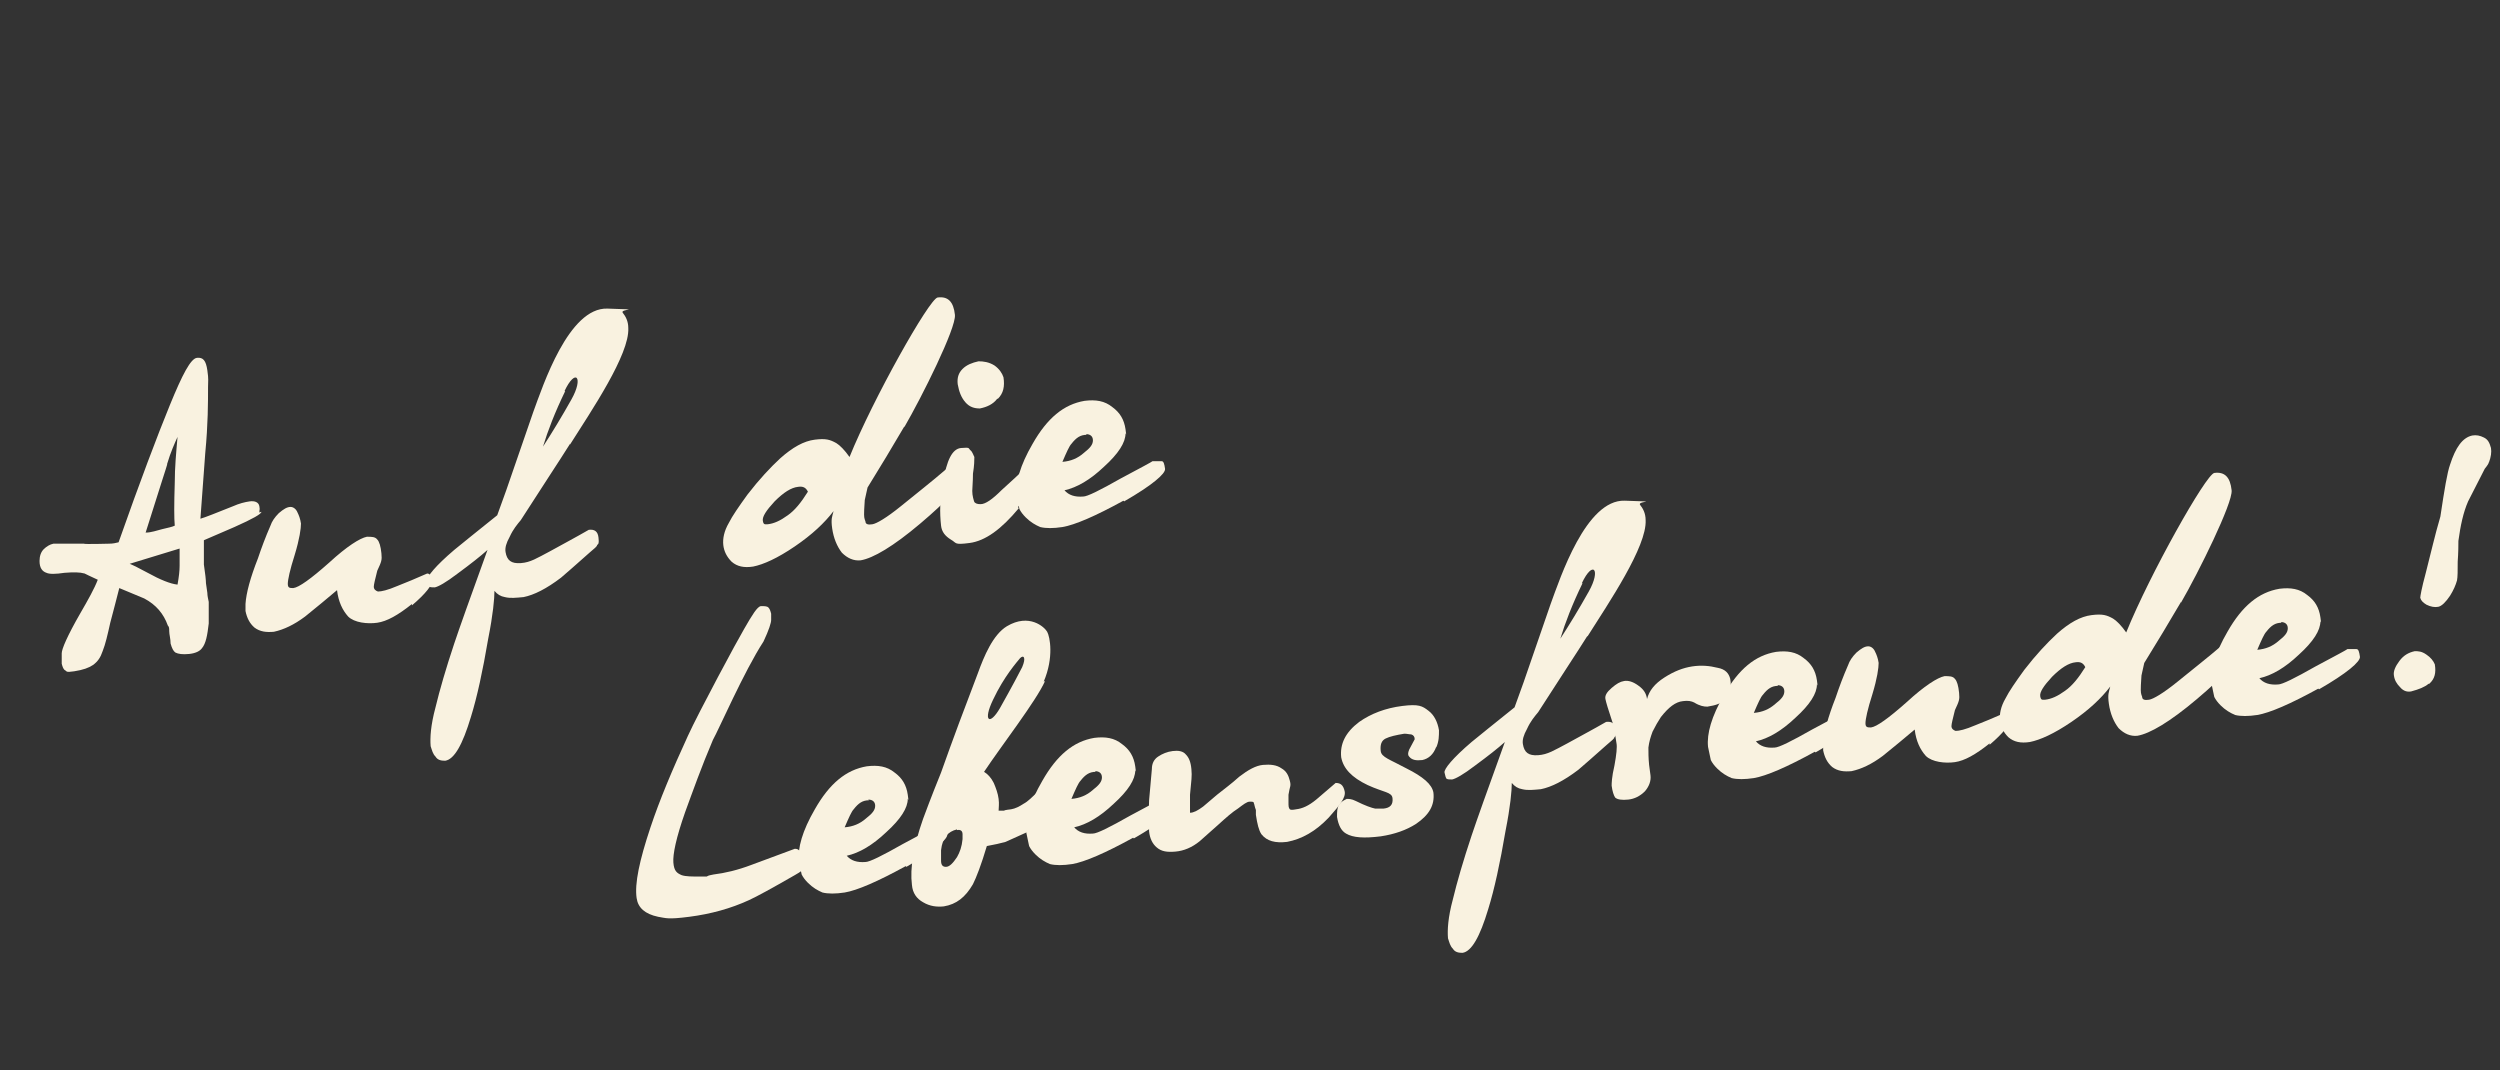
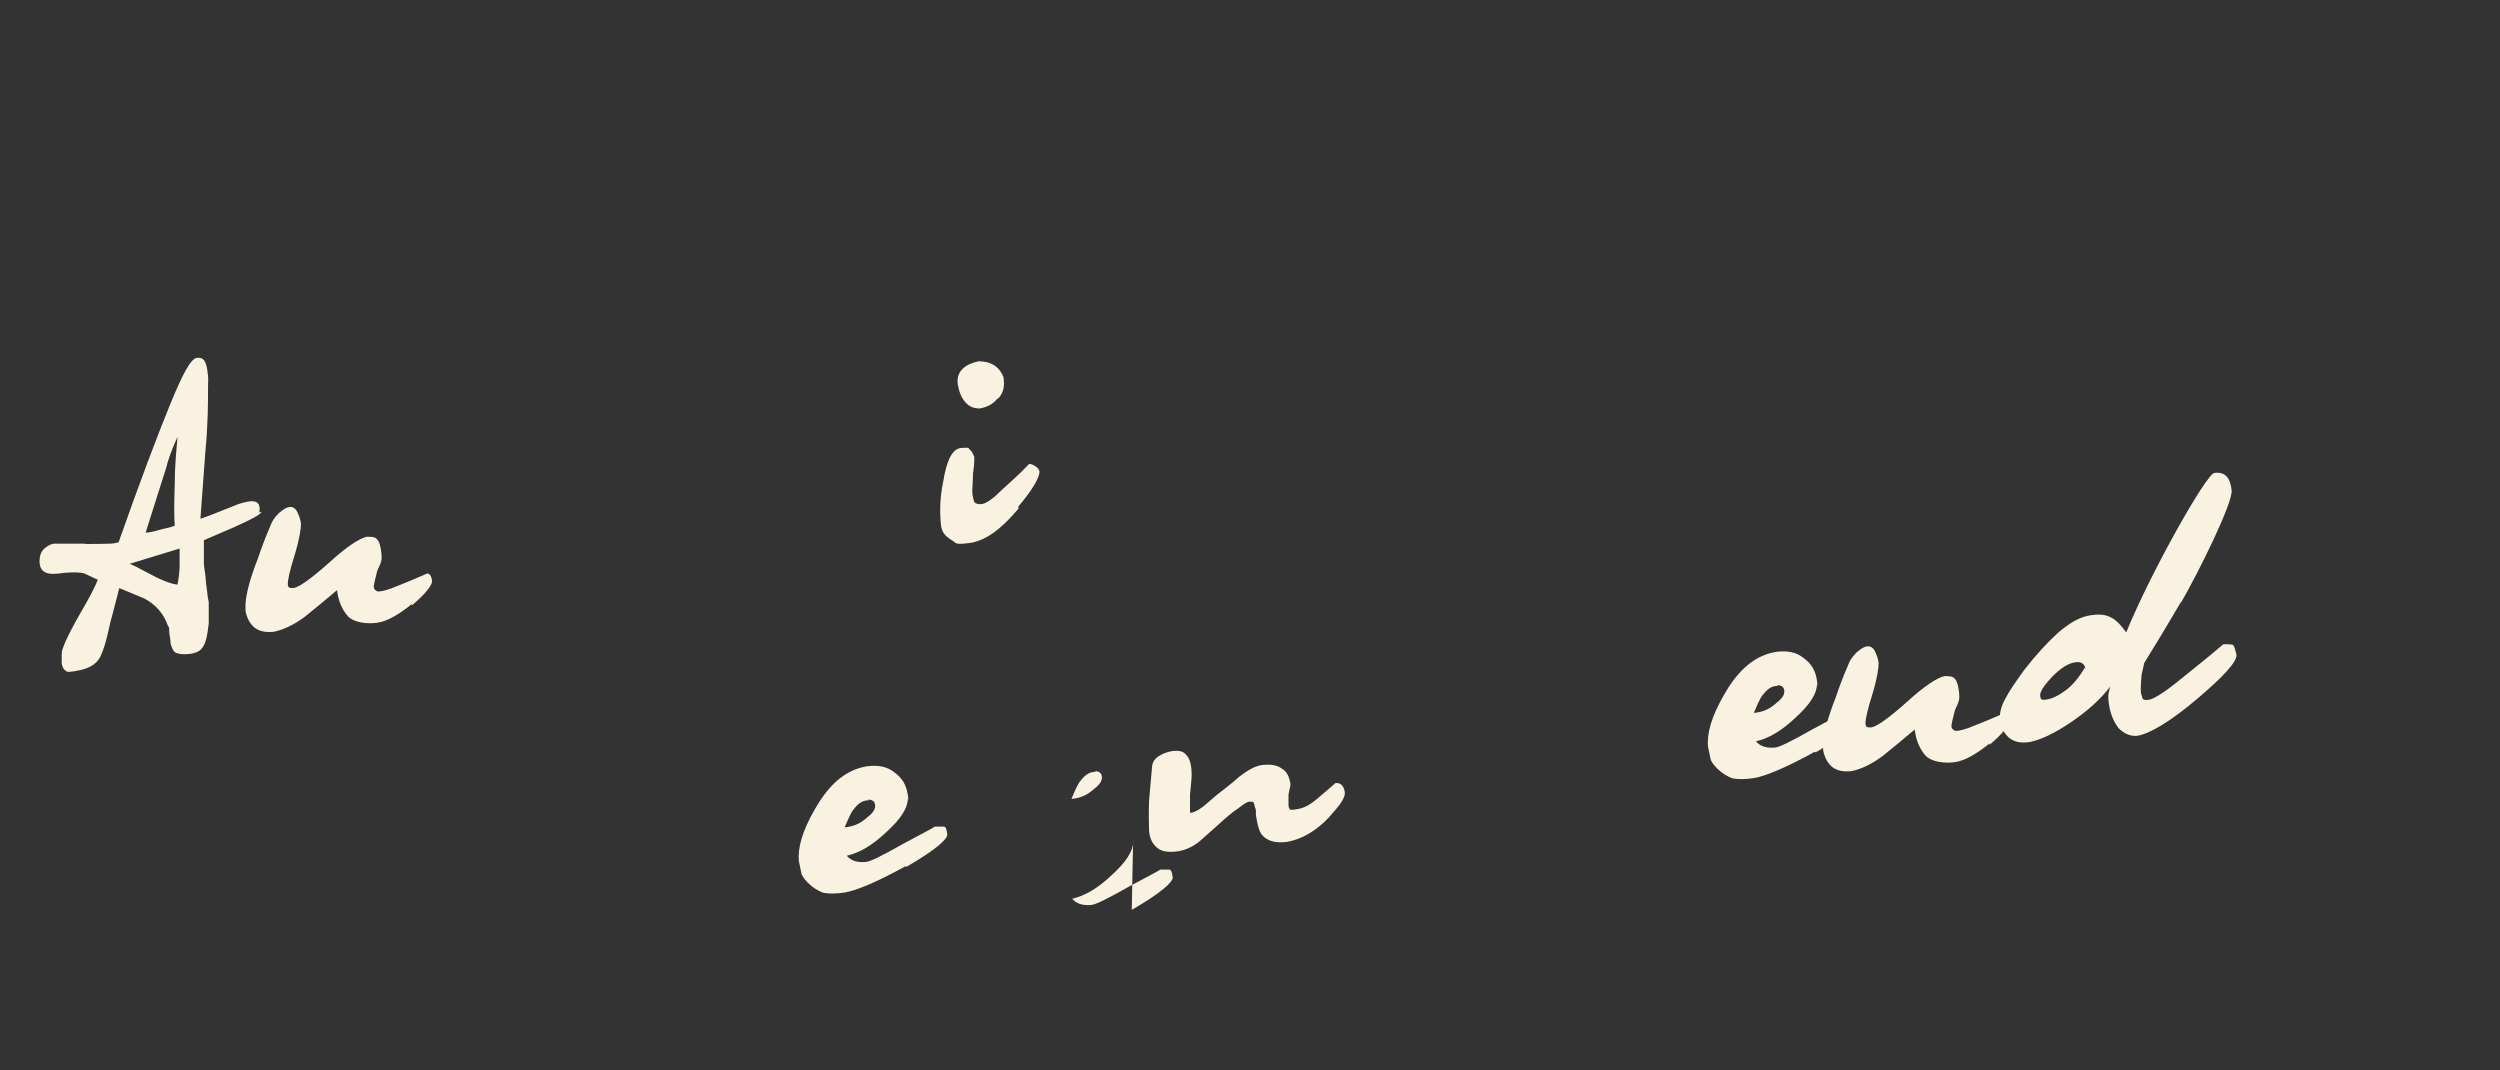
<svg xmlns="http://www.w3.org/2000/svg" id="Ebene_1" data-name="Ebene 1" version="1.1" viewBox="0 0 360.5 154.3">
  <rect x="0" y="0" width="360.5" height="154.3" fill="#333333" stroke="none" />
  <defs>
    <style>.cls-1{fill:#f9f2e0;stroke-width:0}</style>
  </defs>
  <path class="cls-1" d="M37.7 73.8c0 .3-1.2 1-3.9 2.2l-4.4 1.9v3.5c.2 1.3.3 2.3.3 2.7l.2 1.4c0 .4.1.8.2 1.3v3.1c-.2 1.7-.4 2.9-1 3.6-.3.4-.9.7-1.8.8-1 .1-1.6 0-2-.2-.3-.2-.5-.6-.7-1.3 0-.7-.2-1.3-.2-1.8 0-.4 0-.6-.2-.8-.6-1.7-1.7-3-3.4-3.9l-3.6-1.5c-.4 1.5-.8 3.2-1.3 5-.4 1.8-.7 3.1-1.1 4.1-.3.9-.7 1.5-1.4 2-.6.4-1.4.7-2.7.9s-1 0-1.4-.2c-.2-.2-.3-.5-.4-.9v-1.5c0-.6.8-2.5 2.7-5.8 1.1-1.9 2-3.5 2.5-4.8-1.1-.5-1.7-.8-1.9-.9-.7-.2-1.6-.2-2.9-.1-1.3.2-2.2.2-2.6 0-.6-.2-1-.7-1-1.7 0-.7.2-1.3.6-1.7s.9-.7 1.4-.8h4.4c0 .1 3.6 0 3.6 0 .6 0 1-.1 1.4-.2 3.1-8.8 5.6-15.4 7.4-19.8 1.8-4.4 3-6.7 3.9-6.8s1.3.4 1.5 1.8.1 1.4.1 2.4c0 2.2 0 5.4-.4 9.5l-.7 9.5c.7-.2 2.2-.8 4.7-1.8.9-.4 1.7-.6 2.4-.7s1.3.1 1.4.7 0 .4 0 .9Zm-19 7.5c.5.2 1.3.6 2.6 1.3 1.8 1 3.3 1.6 4.3 1.7.2-1.1.3-2 .3-2.7v-2.5l-7.2 2.2ZM24.1 67c0 .1-1.1 3.4-3.1 9.8.8 0 1.6-.3 2.4-.5.8-.2 1.4-.3 1.8-.5-.1-1-.1-3.1 0-6.2 0-2.2.2-4.3.4-6.6-.4.9-1 2.2-1.5 3.9Zm35.3 20.1c-2 1.6-3.6 2.5-5 2.7s-3.3 0-4.2-.9c-.8-.9-1.4-2.1-1.6-3.8-1.4 1.2-3 2.5-4.6 3.8-1.6 1.2-3.1 1.9-4.5 2.2-1.1.1-2 0-2.8-.6-.7-.6-1.1-1.4-1.3-2.4v-1c.1-1.6.7-3.8 1.8-6.6.5-1.5 1.1-3.1 1.8-4.7.2-.6.6-1.2 1.2-1.8.7-.6 1.2-.9 1.7-.9.4 0 .8.3 1 .8.2.4.4.9.5 1.6 0 .7-.2 2.2-.9 4.5-.7 2.2-1 3.6-1 4.2s.3.6.8.6c.8-.1 2.5-1.3 5.2-3.7 2.5-2.3 4.4-3.5 5.4-3.7.7 0 1.2 0 1.5.4.3.3.5 1 .6 2s0 1.2-.6 2.5c-.3 1.2-.5 2-.5 2.3 0 .4.3.6.6.7.5 0 1.4-.2 2.8-.8 1.3-.5 2.7-1.1 4.3-1.8.4 0 .6.4.7 1s-.9 1.9-2.9 3.6Zm87.5-13.8c-2.5 3-4.8 4.7-7.1 5s-1.8 0-2.7-.5c-.8-.5-1.3-1.1-1.4-2-.2-1.8-.2-3.9.3-6.3.5-3.1 1.3-4.8 2.6-4.9s1 0 1.3.3c.3.2.4.6.6 1 0 .4 0 1.2-.2 2.4 0 1.2-.1 2-.1 2.5 0 .7.2 1.3.3 1.6.2.2.4.3.9.3.7 0 1.7-.7 3-2 1.3-1.2 2.7-2.4 4-3.8.4 0 .7.2 1 .4.3.2.4.4.5.7 0 .8-.9 2.5-3.1 5.1Zm-3.1-15.8c-.6.8-1.5 1.2-2.5 1.4-.8 0-1.5-.2-2.1-.9-.6-.7-.9-1.5-1.1-2.6-.1-.9.1-1.6.7-2.2.6-.6 1.4-.9 2.3-1.1.7 0 1.5.1 2.3.6.7.5 1.1 1.1 1.3 1.7.2 1.3 0 2.3-.8 3.1Z" />
-   <path class="cls-1" d="M162 72.2c-4 2.2-7 3.5-8.8 3.8-1.3.2-2.4.2-3.2 0-.7-.3-1.4-.7-2.1-1.4-.4-.4-.7-.8-.9-1.2-.1-.4-.2-1-.4-1.9-.2-1.9.5-4.4 2.3-7.5 2.1-3.7 4.5-5.7 7.5-6.2 1.6-.2 2.9 0 4 .9 1.1.8 1.7 1.8 1.9 3.2s0 .4 0 .6c0 1.3-1 2.9-3.1 4.8-2 1.9-3.9 3-5.7 3.4.6.7 1.5 1 2.7.9.6 0 2.4-.9 5.4-2.6 3-1.6 4.5-2.4 4.6-2.5h1.3c.3 0 .4.4.5 1.1s-1.9 2.4-5.9 4.7Zm-5.3-9.5c-.9 0-1.5.4-2.2 1.3-.3.3-.7 1.2-1.3 2.6 1.2-.1 2.2-.5 3.1-1.3.9-.7 1.3-1.2 1.3-1.8 0-.6-.4-.9-1-.9ZM116.2 125c-.2.3-.7.7-1.6 1.2-3.3 1.9-5.5 3.1-6.6 3.6-2.6 1.2-5.5 2-8.6 2.4s-3.3.2-4.5 0c-1.9-.4-2.9-1.3-3.1-2.7-.3-2.1.4-5.4 2-10.2 1.3-3.9 3.1-8.2 5.4-13.2 1.5-3.3 7.2-13.9 8.1-15.4 1.2-2.1 1.9-3.2 2.4-3.3.5 0 .9 0 1.1.2.2.2.3.5.4.9v.9c0 .4-.3 1.4-1.1 3.1-2.8 4.3-6.5 12.8-7.3 14.2-1.7 4-2.9 7.4-4 10.4-1.3 3.7-1.8 6.1-1.7 7.3s.5 1.5 1.2 1.8c.6.2 1.5.2 2.7.2h.9c.3-.2.6-.2 1-.3 1.6-.2 3.4-.6 5.5-1.4l6.2-2.3c.2 0 .4 0 .6.2.4.3.7.6.9 1.1.2.5.2.9 0 1.3Z" />
  <path class="cls-1" d="M130.6 124.9c-4 2.2-7 3.5-8.8 3.8-1.3.2-2.4.2-3.2 0-.7-.3-1.4-.7-2.1-1.4-.4-.4-.7-.8-.9-1.2-.1-.4-.2-1-.4-1.9-.2-1.9.5-4.4 2.3-7.5 2.1-3.7 4.5-5.7 7.5-6.2 1.6-.2 2.9 0 4 .9 1.1.8 1.7 1.8 1.9 3.2s0 .4 0 .6c0 1.3-1 2.9-3.1 4.8-2 1.9-3.9 3-5.7 3.4.6.7 1.5 1 2.7.9.6 0 2.4-.9 5.4-2.6 3-1.6 4.5-2.4 4.6-2.5h1.3c.3 0 .4.4.5 1.1s-1.9 2.4-5.9 4.7Zm-5.3-9.5c-.9 0-1.5.4-2.2 1.3-.3.3-.7 1.2-1.3 2.6 1.2-.1 2.2-.5 3.1-1.3.9-.7 1.3-1.2 1.3-1.8 0-.6-.4-.9-1-.9Z" />
-   <path class="cls-1" d="M150.7 98.2c-1.3 2.9-6.2 9.2-8.8 13.1.5.3 1 .8 1.4 1.6.3.7.6 1.5.7 2.3s0 1.2 0 1.7h.8c0-.1 1-.2 1-.2.6-.1 1.2-.4 1.8-.8.6-.3 1.3-1 2.2-1.9.5-.6 1.1-.9 1.8-1s.9 0 1.2.5c.3.3.5.7.6 1.3 0 .6-.4 1.4-1.5 2.5-1 1-2.2 1.9-3.8 2.7l-3.1 1.4c-.7.2-1.6.4-2.7.6-.8 2.7-1.5 4.5-2 5.5-1.1 1.9-2.4 2.9-4.2 3.2-1 .1-2 0-3-.6-.9-.5-1.5-1.3-1.6-2.5-.3-2.4.2-5.5 1.6-9.5.3-.8 1.1-3 2.6-6.7 1.7-4.8 3.5-9.6 5.3-14.3.9-2.5 2.2-5.6 4.2-6.8 3.2-1.9 5.4.1 5.8.8s1 3.7-.5 7.2ZM138 119.6c-1.3.3-2.1 1.2-2.3 3v1.5c0 .6.2.9.7.9.5 0 1-.5 1.6-1.4.4-.7.7-1.5.8-2.6v-.7c0-.5-.3-.7-.8-.6Zm9.1-24.7c-.4.5-2.3 2.6-3.9 6-1.5 3.1-.5 3.8 1 1.2 1.8-3.2 2.9-5.3 3.2-5.9.6-1.4.2-1.8-.3-1.3Z" />
-   <path class="cls-1" d="M163.4 120.8c-4 2.2-7 3.5-8.8 3.8-1.3.2-2.4.2-3.2 0-.7-.3-1.4-.7-2.1-1.4-.4-.4-.7-.8-.9-1.2-.1-.4-.2-1-.4-1.9-.2-1.9.5-4.4 2.3-7.5 2.1-3.7 4.5-5.7 7.5-6.2 1.6-.2 2.9 0 4 .9 1.1.8 1.7 1.8 1.9 3.2s0 .4 0 .6c0 1.3-1 2.9-3.1 4.8-2 1.9-3.9 3-5.7 3.4.6.7 1.5 1 2.7.9.6 0 2.4-.9 5.4-2.6 3-1.6 4.5-2.4 4.6-2.5h1.3c.3 0 .4.4.5 1.1s-1.9 2.4-5.9 4.7Zm-5.4-9.5c-.9 0-1.5.4-2.2 1.3-.3.3-.7 1.2-1.3 2.6 1.2-.1 2.2-.5 3.1-1.3.9-.7 1.3-1.2 1.3-1.8 0-.6-.4-.9-1-.9Z" />
+   <path class="cls-1" d="M163.4 120.8s0 .4 0 .6c0 1.3-1 2.9-3.1 4.8-2 1.9-3.9 3-5.7 3.4.6.7 1.5 1 2.7.9.6 0 2.4-.9 5.4-2.6 3-1.6 4.5-2.4 4.6-2.5h1.3c.3 0 .4.4.5 1.1s-1.9 2.4-5.9 4.7Zm-5.4-9.5c-.9 0-1.5.4-2.2 1.3-.3.3-.7 1.2-1.3 2.6 1.2-.1 2.2-.5 3.1-1.3.9-.7 1.3-1.2 1.3-1.8 0-.6-.4-.9-1-.9Z" />
  <path class="cls-1" d="M191.6 117.9c-1.9 2-3.9 3.1-6 3.5-1.7.2-2.9-.1-3.7-1.1-.4-.6-.6-1.5-.8-2.8v-.7c-.2-.5-.2-.8-.3-1 0-.2-.2-.2-.6-.2-.4 0-.9.4-1.7 1-.8.5-1.7 1.3-2.8 2.3l-2.7 2.4c-1.1.9-2.3 1.4-3.5 1.5s-2 0-2.7-.6c-.6-.5-1-1.3-1.1-2.3 0-.8-.1-2.3 0-4.5l.4-4.5c0-.8.3-1.4.9-1.8.6-.4 1.3-.7 2.1-.8s1.5 0 1.9.5c.4.4.7 1 .8 2.1s0 1.5-.2 3.7v2.6c.5 0 1.1-.3 1.9-.9l2-1.7c1-.8 2.1-1.6 3.2-2.6 1.3-1 2.4-1.6 3.4-1.7 1.1-.1 2 0 2.7.5.7.4 1 1 1.2 1.8s0 .7-.2 2v1.1c0 .5 0 .8.2 1 .1.1.4.1.9 0 .9-.1 1.8-.5 2.9-1.4l2.8-2.4c.7 0 1.1.3 1.3 1.2s-.7 2-2.3 3.8Z" />
-   <path class="cls-1" d="M207.1 107.7c-.4 1.1-1.1 1.7-2 1.9-.9.1-1.5 0-1.9-.5-.2-.2-.2-.5 0-1l.8-1.5c0-.4-.2-.6-.5-.7-.3 0-.6-.1-1-.1-1.2.2-2.1.4-2.7.7-.6.3-.8.9-.7 1.8s1.3 1.2 3.7 2.5c2.4 1.2 3.7 2.3 3.9 3.5.2 1.8-.6 3.2-2.5 4.5-1.4.9-3.1 1.5-5.1 1.8-2.4.3-4 .2-5-.4-.7-.4-1.1-1.2-1.3-2.4 0-.7 0-1.3.3-1.8.3-.4.7-.6 1.1-.8.3 0 .7 0 1.3.3 1.4.7 2.3 1 2.8 1.1h1.2c1-.1 1.4-.6 1.3-1.5s-1.2-.8-3.6-1.9c-2.3-1.1-3.5-2.4-3.8-4-.2-1.9.6-3.6 2.6-5.1 1.7-1.2 3.8-2 6.2-2.3s2.9 0 3.8.7c.8.6 1.3 1.6 1.5 2.8 0 .8 0 1.6-.4 2.5Zm21.8-16c-1.5 2.4-3.9 6-7.1 11-.5.6-1.1 1.3-1.6 2.4-.5.9-.7 1.6-.6 2.2.2 1.2.8 1.7 2.2 1.6s2.3-.7 4.2-1.7c1.8-1 3.7-2 5.6-3.1.8-.1 1.3.2 1.4 1.1s0 .9-.2 1.1c0 .2-.4.5-1.1 1.1-2 1.8-3.3 2.9-4.1 3.6-2.1 1.6-3.9 2.5-5.4 2.8-1.1.1-1.9.2-2.7 0-.6-.1-1.1-.4-1.5-.9 0 1.1-.2 3.4-.9 6.9-.8 4.7-1.6 8.4-2.5 11.3-1.2 4-2.4 6.1-3.7 6.3-.6 0-1.1-.1-1.4-.6-.4-.4-.5-.9-.7-1.5-.1-1.2 0-3 .7-5.6.6-2.5 1.5-5.6 2.7-9.2.7-2.1 2.3-6.6 4.8-13.5-1 .9-2.4 2-4.3 3.4-1.7 1.3-2.8 1.9-3.3 2-.4 0-.6 0-.8-.1-.1-.1-.2-.4-.3-.9s1.2-2.1 3.9-4.4c1.1-.9 3.2-2.6 6.2-5l1.3-3.6 3.9-11.3c1.4-3.8 5.1-15.1 10.7-14.9s1.7 0 2.2.6c.4.5.8 1.2.8 2.2.2 3.8-5.3 11.9-8.4 16.8Zm-.7-7.6c-1.5 3.1-2.5 5.7-3.2 8 1.3-2 2.7-4.3 4.1-6.8 1.8-3.2.6-4.6-1-1.2Z" />
-   <path class="cls-1" d="M248.8 100.8c-.5.6-1.3.9-2.6 1.1-.5 0-1.1-.1-1.9-.6-.4-.2-.9-.3-1.6-.2-1.1.1-2.1.9-3.2 2.3-.4.6-.8 1.3-1.2 2.1-.3.8-.5 1.5-.6 2.3 0 .7 0 1.5.1 2.5l.2 1.5c.1.8-.2 1.6-.8 2.3-.7.7-1.5 1.1-2.4 1.2s-1.6 0-1.9-.3c-.2-.3-.4-.9-.5-1.7 0-.3 0-1.2.4-2.9.3-1.6.4-2.7.3-3.2-.2-1.2-.3-2.2-.6-3.1-.6-1.8-.9-2.8-1-3.3s.2-1 .9-1.6c.7-.6 1.2-.9 1.8-1s1.3.1 2.1.7c.7.5 1.1 1.1 1.2 1.9.3-1.2 1.1-2.2 2.5-3.1 1.4-.9 2.7-1.4 4-1.6s2.5-.1 3.7.2c1.1.2 1.6.8 1.8 1.6.2 1.2 0 2.2-.6 2.8Z" />
  <path class="cls-1" d="M261.7 108.4c-4 2.2-7 3.5-8.8 3.8-1.3.2-2.4.2-3.2 0-.7-.3-1.4-.7-2.1-1.4-.4-.4-.7-.8-.9-1.2-.1-.4-.2-1-.4-1.9-.2-1.9.5-4.4 2.3-7.5 2.1-3.7 4.5-5.7 7.5-6.2 1.6-.2 2.9 0 4 .9 1.1.8 1.7 1.8 1.9 3.2s0 .4 0 .6c0 1.3-1 2.9-3.1 4.8-2 1.9-3.9 3-5.7 3.4.6.7 1.5 1 2.7.9.6 0 2.4-.9 5.4-2.6 3-1.6 4.5-2.4 4.6-2.5h1.3c.3 0 .4.4.5 1.1s-1.9 2.4-5.9 4.7Zm-5.3-9.5c-.9 0-1.5.4-2.2 1.3-.3.3-.7 1.2-1.3 2.6 1.2-.1 2.2-.5 3.1-1.3.9-.7 1.3-1.2 1.3-1.8 0-.6-.4-.9-1-.9Z" />
  <path class="cls-1" d="M286.9 107.2c-2 1.6-3.6 2.5-5 2.7s-3.3 0-4.2-.9c-.8-.9-1.4-2.1-1.6-3.8-1.4 1.2-3 2.5-4.6 3.8-1.6 1.2-3.1 1.9-4.5 2.2-1.1.1-2 0-2.8-.6-.7-.6-1.1-1.4-1.3-2.4v-1c.1-1.6.7-3.8 1.8-6.6.5-1.5 1.1-3.1 1.8-4.7.2-.6.6-1.2 1.2-1.8.7-.6 1.2-.9 1.7-.9.4 0 .8.3 1 .8.2.4.4.9.5 1.6 0 .7-.2 2.2-.9 4.5-.7 2.2-1 3.6-1 4.2s.3.6.8.6c.8-.1 2.5-1.3 5.2-3.7 2.5-2.3 4.4-3.5 5.4-3.7.7 0 1.2 0 1.5.4.3.3.5 1 .6 2s0 1.2-.6 2.5c-.3 1.2-.5 2-.5 2.3 0 .4.3.6.6.7.5 0 1.4-.2 2.8-.8 1.3-.5 2.7-1.1 4.3-1.8.4 0 .6.4.7 1s-.9 1.9-2.9 3.6Z" />
  <path class="cls-1" d="M314.5 86.8c-1.7 2.9-3.5 5.9-5.3 8.8l-.4 1.8c0 .4-.1 1.1-.1 2.1 0 .2 0 .5.2 1 0 .4.4.5 1 .4s2-.9 4.1-2.6c2.2-1.8 4.4-3.5 6.6-5.4.7 0 1.2 0 1.4.1.2.2.3.6.5 1.4.1 1-1.8 3.1-5.7 6.4-3.9 3.3-6.8 5-8.6 5.3-1 .1-1.9-.3-2.7-1.1-.7-.9-1.2-2.1-1.4-3.5s0-1.7.2-2.5c-1.3 1.7-3.1 3.4-5.6 5.1-2.5 1.7-4.5 2.6-6 2.9-1.3.2-2.3 0-3.1-.7-.7-.7-1.1-1.5-1.2-2.4s.1-2 .8-3.2c.5-1 1.4-2.3 2.7-4.1 1.7-2.2 3.3-3.9 4.7-5.2 1.8-1.6 3.4-2.5 5-2.7s2.2 0 3.1.5c.5.3 1.2 1 1.9 2 3.4-8.4 11.5-22.8 12.7-23 1.5-.2 2.3.6 2.5 2.5.2 1.8-4.8 11.9-7.3 16.2Zm-15.2 8.7c-1 .1-2.1.8-3.4 2.1-1.2 1.3-1.8 2.2-1.7 2.8s.3.5.7.5c.9-.1 1.8-.5 2.9-1.3 1-.7 1.9-1.8 2.9-3.4-.3-.6-.7-.8-1.4-.7Z" />
-   <path class="cls-1" d="M334.3 99.3c-4 2.2-7 3.5-8.8 3.8-1.3.2-2.4.2-3.2 0-.7-.3-1.4-.7-2.1-1.4-.4-.4-.7-.8-.9-1.2-.1-.4-.2-1-.4-1.9-.2-1.9.5-4.4 2.3-7.5 2.1-3.7 4.5-5.7 7.5-6.2 1.6-.2 2.9 0 4 .9 1.1.8 1.7 1.8 1.9 3.2s0 .4 0 .6c0 1.3-1 2.9-3.1 4.8-2 1.9-3.9 3-5.7 3.4.6.7 1.5 1 2.7.9.6 0 2.4-.9 5.4-2.6 3-1.6 4.5-2.4 4.6-2.5h1.3c.3 0 .4.4.5 1.1s-1.9 2.4-5.9 4.7Zm-5.3-9.5c-.9 0-1.5.4-2.2 1.3-.3.3-.7 1.2-1.3 2.6 1.2-.1 2.2-.5 3.1-1.3.9-.7 1.3-1.2 1.3-1.8 0-.6-.4-.9-1-.9ZM82.2 64c-1.5 2.4-3.9 6-7.1 11-.5.6-1.1 1.3-1.6 2.4-.5.9-.7 1.6-.6 2.2.2 1.2.8 1.7 2.2 1.6s2.3-.7 4.2-1.7c1.8-1 3.7-2 5.6-3.1.8-.1 1.3.2 1.4 1.1s0 .9-.2 1.1c0 .2-.4.5-1.1 1.1-2 1.8-3.3 2.9-4.1 3.6-2.1 1.6-3.9 2.5-5.4 2.8-1.1.1-1.9.2-2.7 0-.6-.1-1.1-.4-1.5-.9 0 1.1-.2 3.4-.9 6.9-.8 4.7-1.6 8.4-2.5 11.3-1.2 4-2.4 6.1-3.7 6.3-.6 0-1.1-.1-1.4-.6-.4-.4-.5-.9-.7-1.5-.1-1.2 0-3 .7-5.6.6-2.5 1.5-5.6 2.7-9.2.7-2.1 2.3-6.6 4.8-13.5-1 .9-2.4 2-4.3 3.4-1.7 1.3-2.8 1.9-3.3 2-.4 0-.6 0-.8-.1-.1-.1-.2-.4-.3-.9s1.2-2.1 3.9-4.4c1.1-.9 3.2-2.6 6.2-5l1.3-3.6 3.9-11.3c1.4-3.8 5.1-15.1 10.7-14.9s1.7 0 2.2.6c.4.5.8 1.2.8 2.2.2 3.8-5.3 11.9-8.4 16.8Zm-.7-7.6c-1.5 3.1-2.5 5.7-3.2 8 1.3-2 2.7-4.3 4.1-6.8 1.8-3.2.6-4.6-1-1.2Zm48.9 5.1c-1.7 2.9-3.5 5.9-5.3 8.8l-.4 1.8c0 .4-.1 1.1-.1 2.1 0 .2 0 .5.2 1 0 .4.4.5 1 .4s2-.9 4.1-2.6c2.2-1.8 4.4-3.5 6.6-5.4.7 0 1.2 0 1.4.1.2.2.3.6.5 1.4.1 1-1.8 3.1-5.7 6.4-3.9 3.3-6.8 5-8.6 5.3-1 .1-1.9-.3-2.7-1.1-.7-.9-1.2-2.1-1.4-3.5s0-1.7.2-2.5c-1.3 1.7-3.1 3.4-5.6 5.1-2.5 1.7-4.5 2.6-6 2.9-1.3.2-2.3 0-3.1-.7-.7-.7-1.1-1.5-1.2-2.4s.1-2 .8-3.2c.5-1 1.4-2.3 2.7-4.1 1.7-2.2 3.3-3.9 4.7-5.2 1.8-1.6 3.4-2.5 5-2.7s2.2 0 3.1.5c.5.3 1.2 1 1.9 2 3.4-8.4 11.5-22.8 12.7-23 1.5-.2 2.3.6 2.5 2.5s-4.8 11.9-7.3 16.2Zm-15.3 8.7c-1 .1-2.1.8-3.4 2.1-1.2 1.3-1.8 2.2-1.7 2.8s.3.5.7.5c.9-.1 1.8-.5 2.9-1.3 1-.7 1.9-1.8 2.9-3.4-.3-.6-.7-.8-1.4-.7Zm235.1 28.4c-.6.5-1.4.8-2.5 1.1-.5.1-1.1 0-1.6-.6-.5-.5-.8-1-.9-1.7-.1-.6.2-1.3.8-2.1.6-.8 1.3-1.2 2.2-1.4.5 0 1 0 1.7.5.6.4 1 .9 1.2 1.4.2 1.2 0 2.1-.8 2.8Zm8.7-32c0 .2-.2.5-.6 1l-2.4 4.7c-.7 1.6-1.1 3.5-1.4 5.7 0 .6 0 1.6-.1 3 0 1.3 0 2.2-.1 2.7-.2.7-.5 1.4-1 2.2-.6.9-1.2 1.5-1.7 1.6s-1.1 0-1.7-.3c-.5-.3-.8-.6-.9-1 0-.2.2-1.4.8-3.6.7-2.7 1.3-5.4 2.1-8.1.6-4 1-6.4 1.4-7.5.8-2.5 1.8-3.9 3.2-4.2.6-.1 1.1 0 1.7.3s.8.8 1 1.5c.1.6 0 1.3-.3 2.1Z" />
</svg>